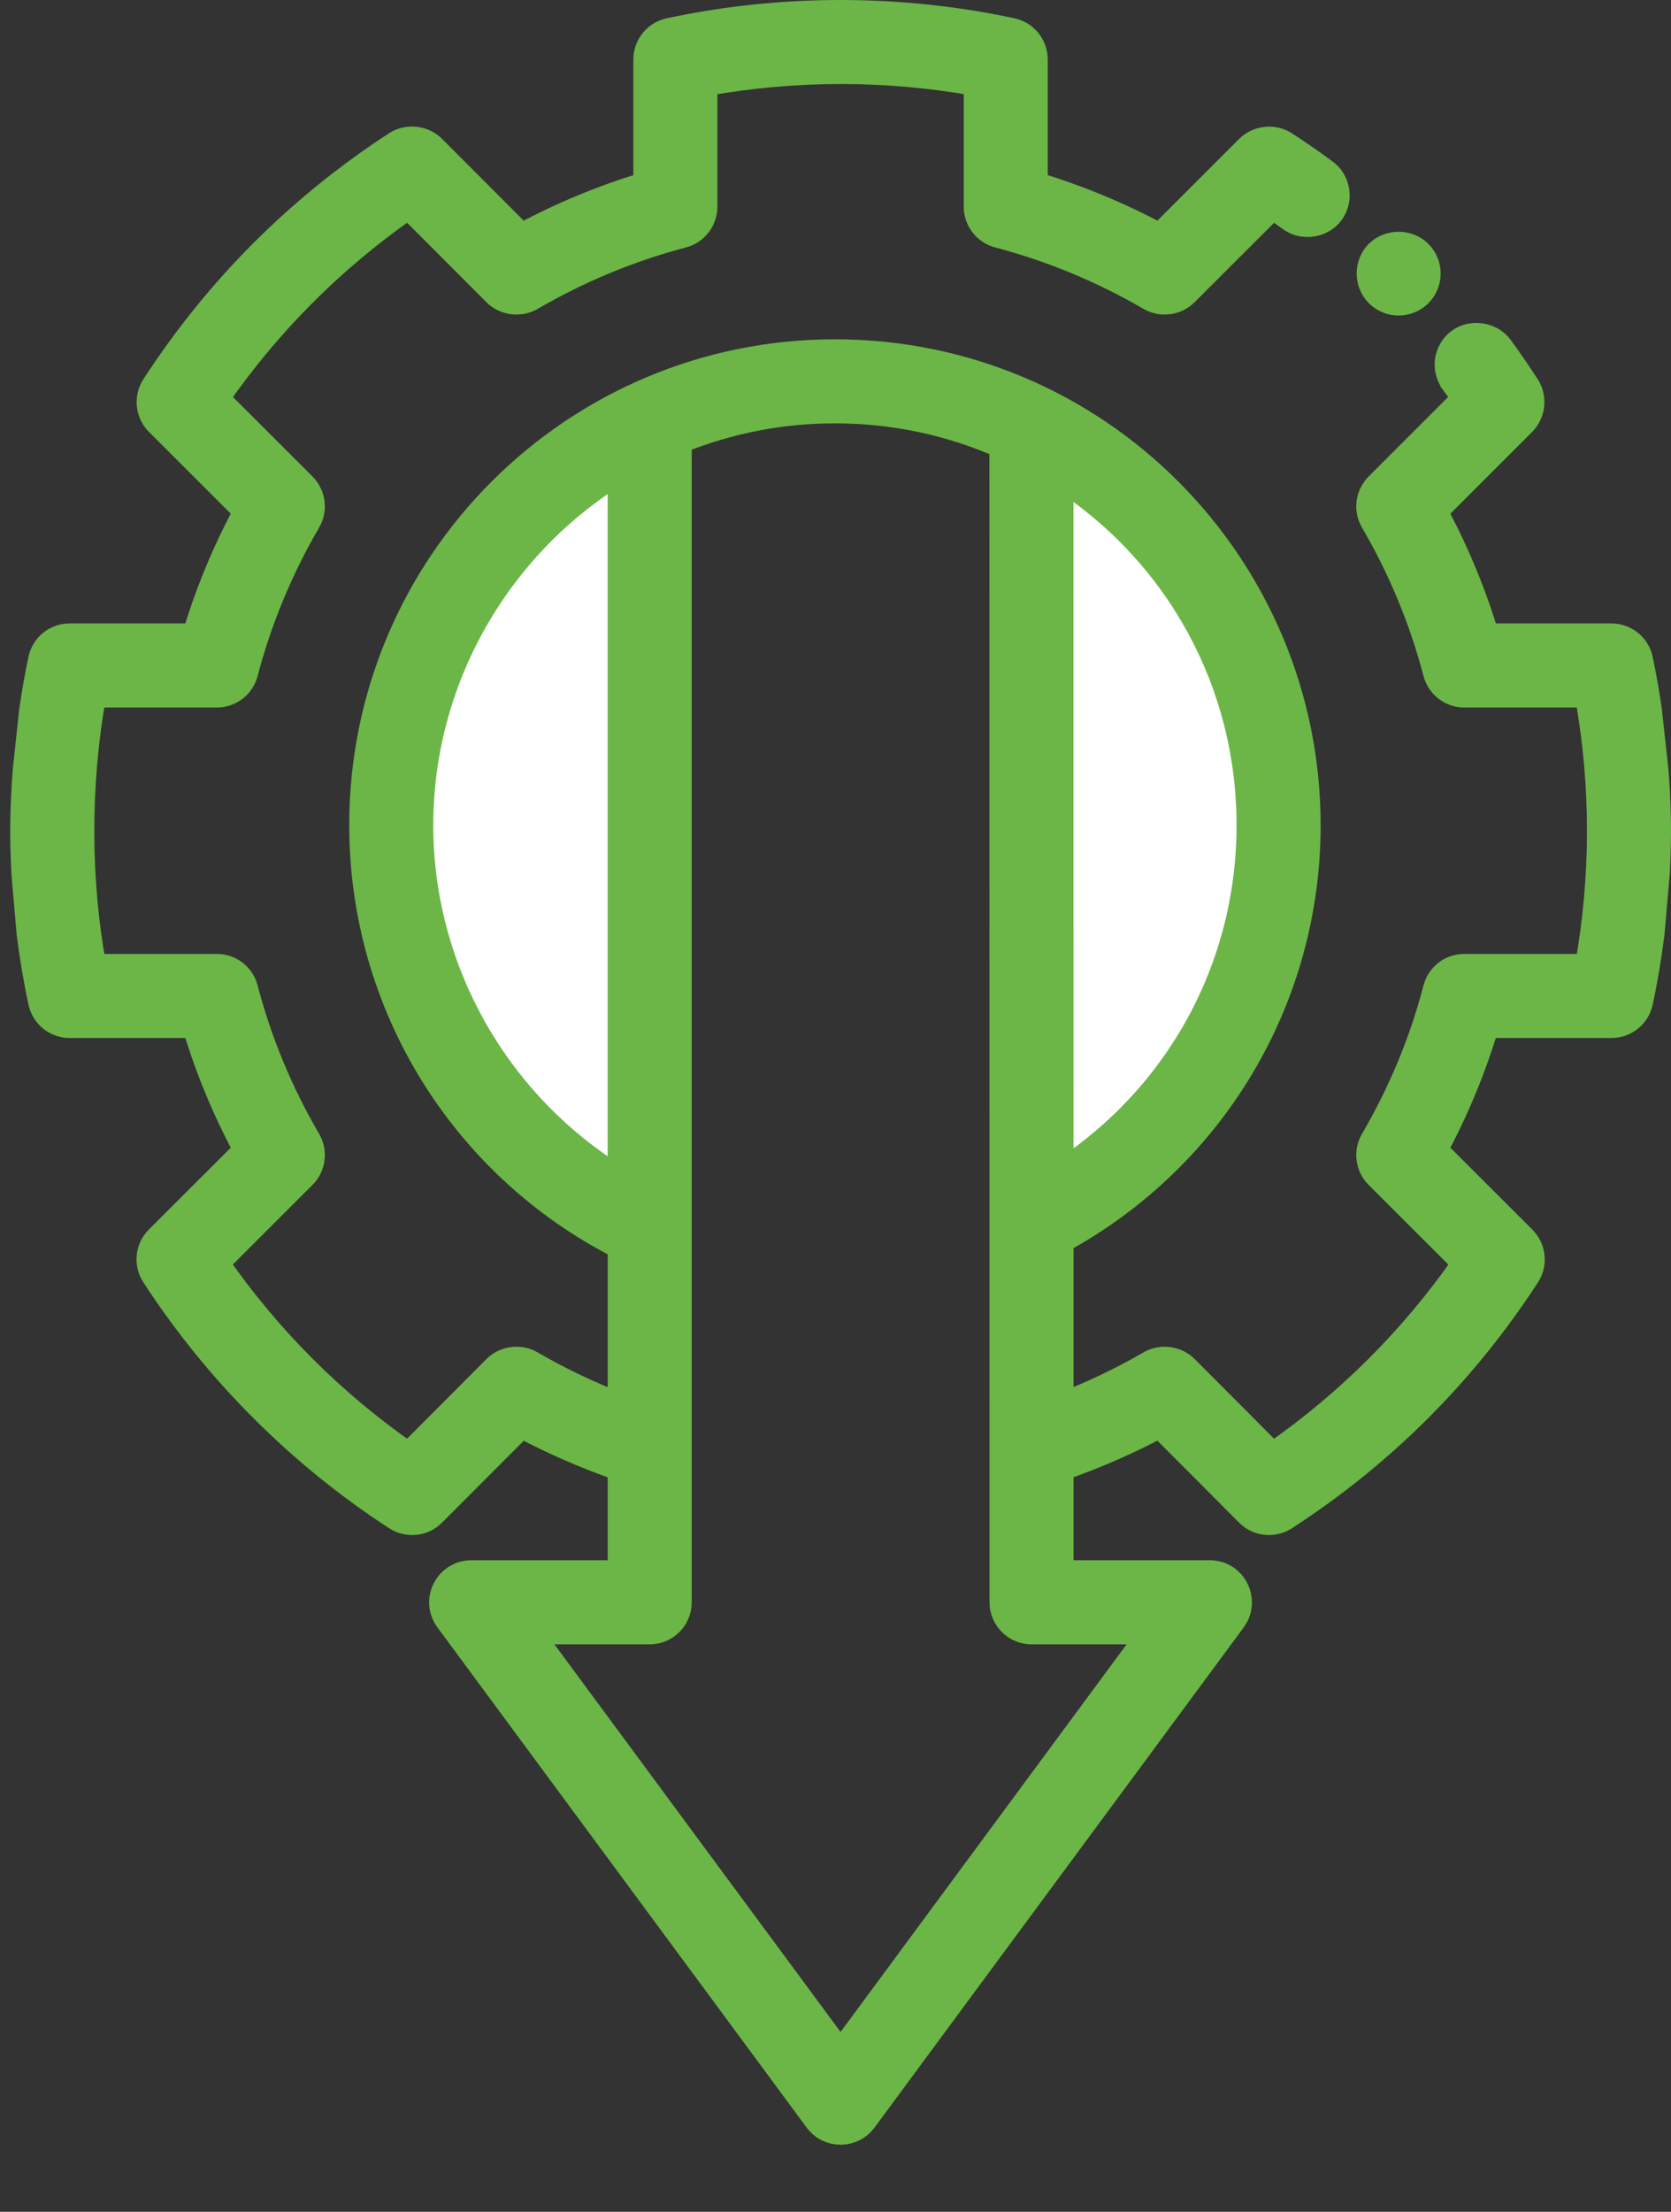
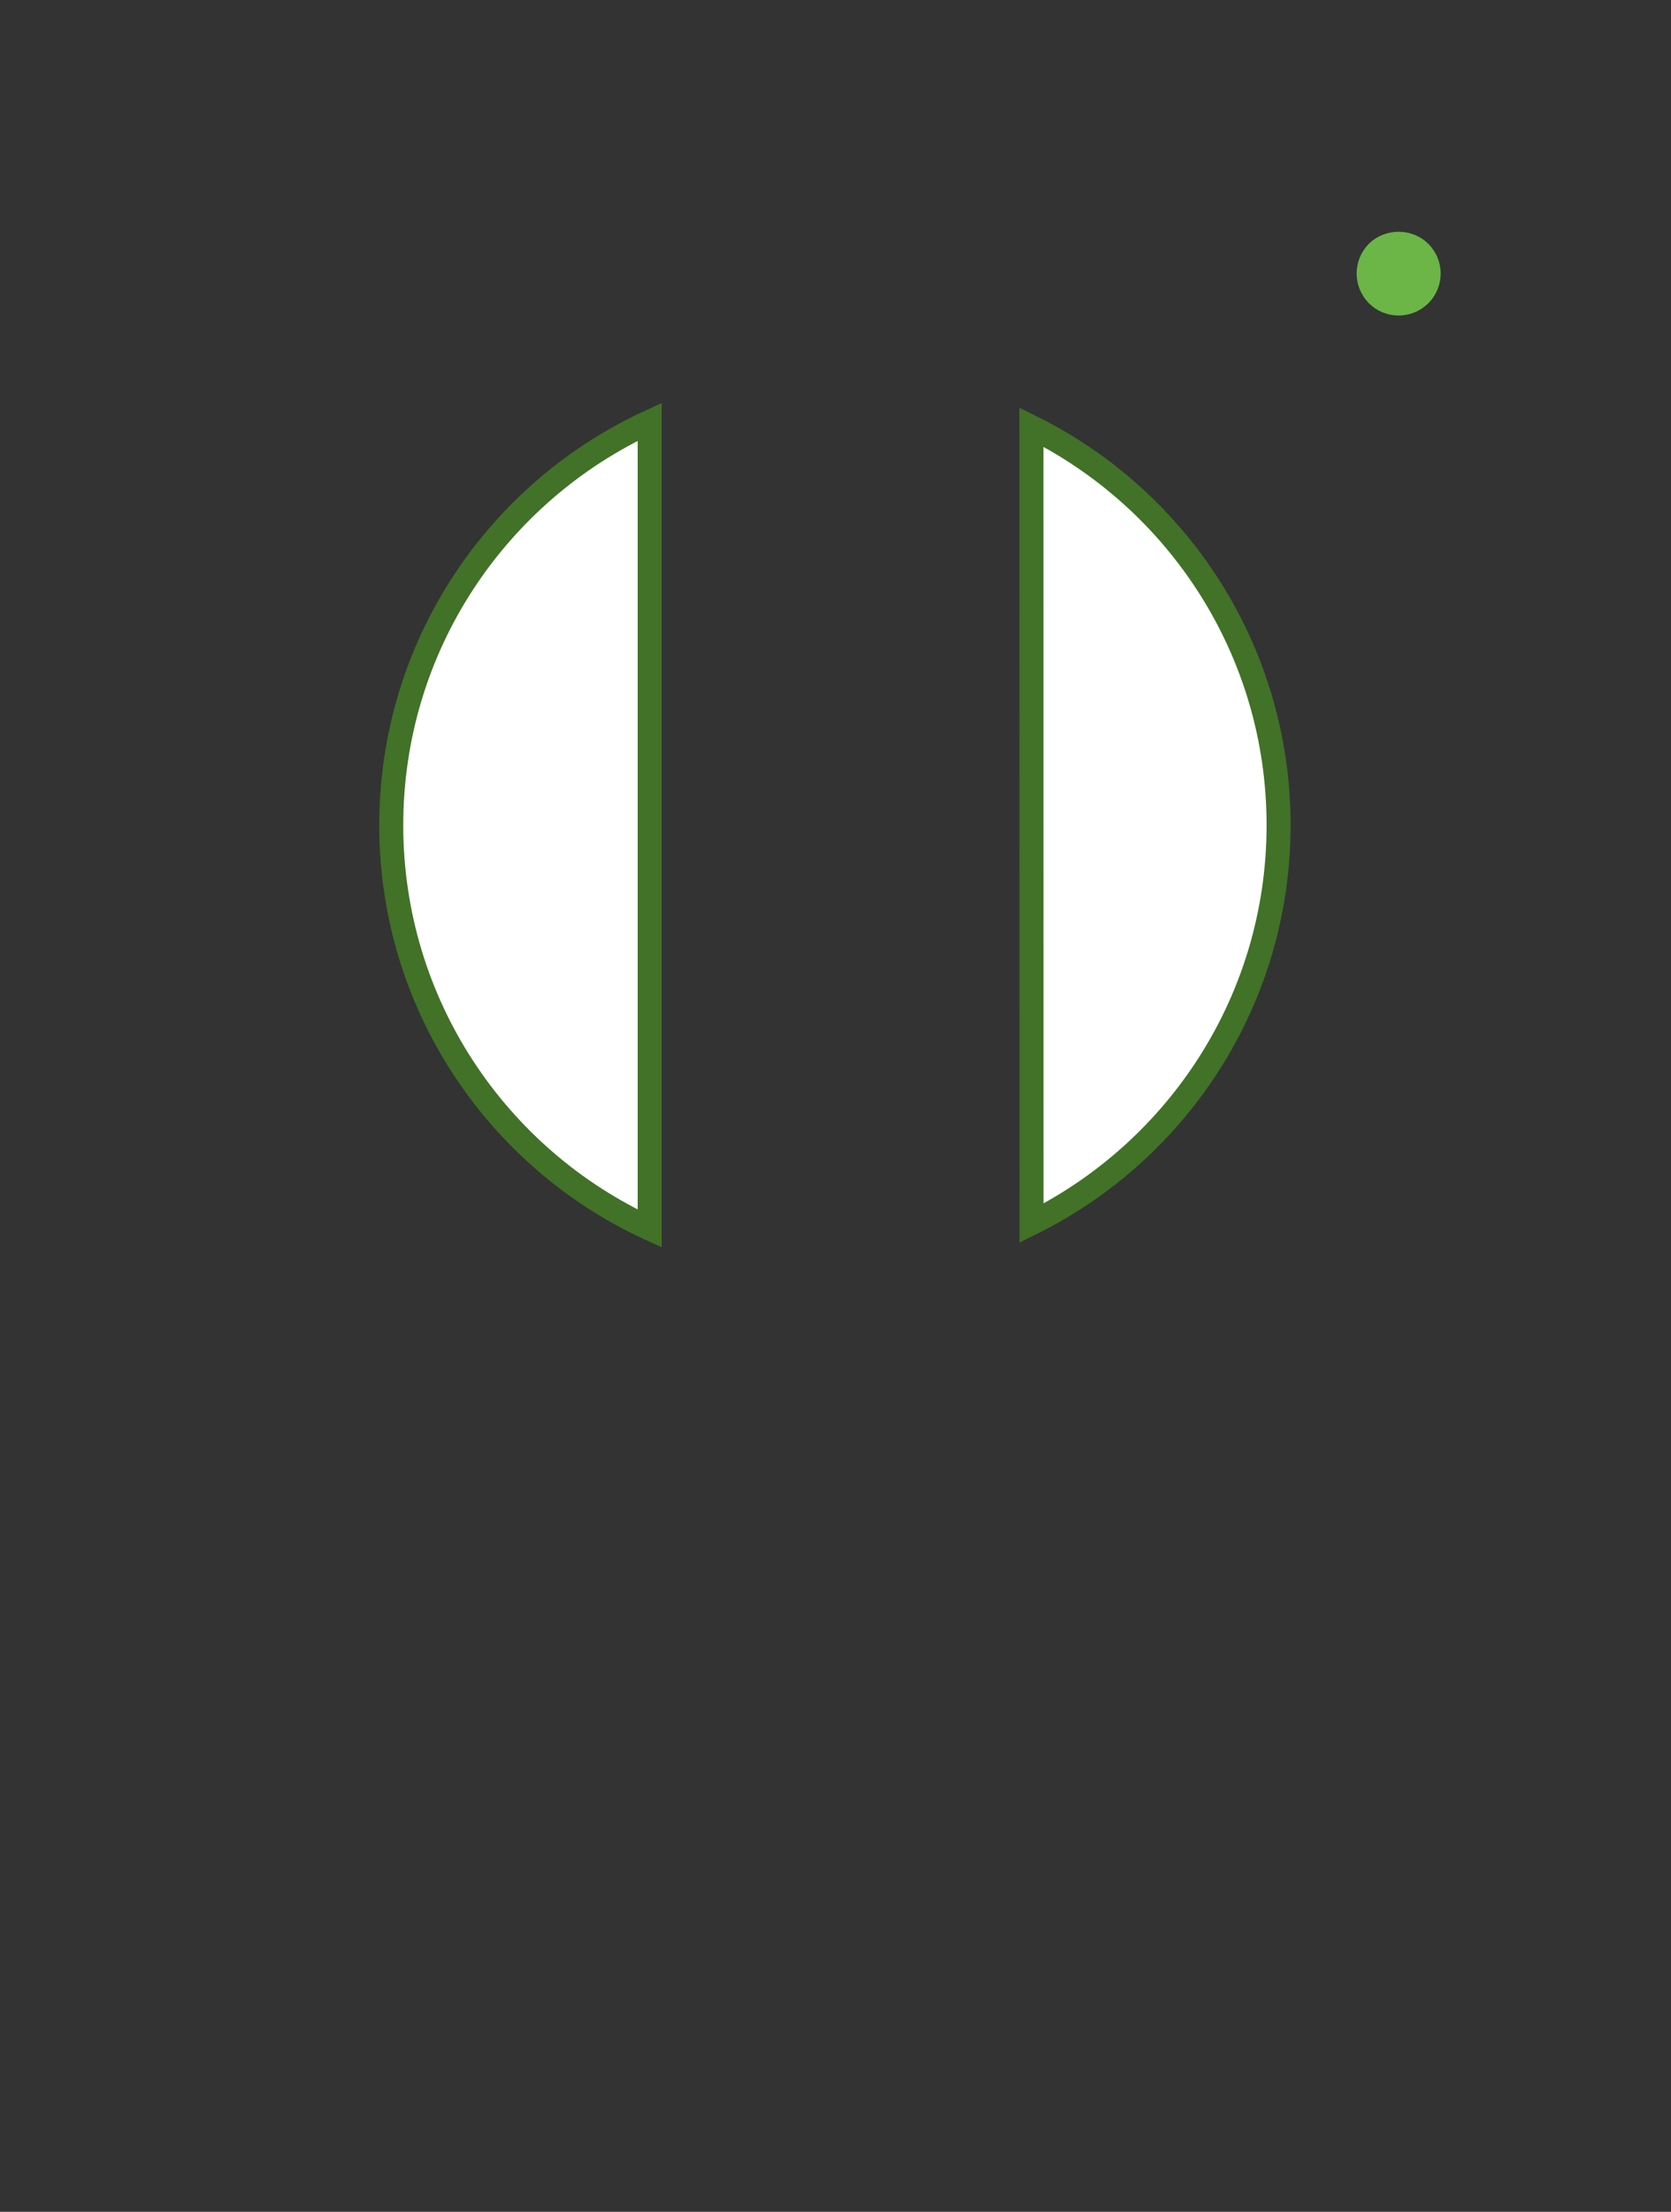
<svg xmlns="http://www.w3.org/2000/svg" version="1.1" id="Vrstva_1" x="0px" y="0px" viewBox="0 0 208.804 276.268" style="enable-background:new 0 0 208.804 276.268;" xml:space="preserve">
  <rect x="0" y="0" width="208.804" height="276.268" fill="#333333" stroke="none" />
  <g>
    <path style="fill:#C5E5FE;stroke:#417227;stroke-width:3;stroke-miterlimit:10;" d="M50.109,151.163" />
    <path style="fill:#C5E5FE;stroke:#417227;stroke-width:3;stroke-miterlimit:10;" d="M125.394,168.604" />
    <path style="fill:#FFFFFF;stroke:#417227;stroke-width:3;stroke-miterlimit:10;" d="M81.183,52.686v100.769   c-19.062-8.757-32.293-28.035-32.293-50.382C48.89,80.705,62.121,61.448,81.183,52.686L81.183,52.686z M81.183,52.686" />
    <path style="fill:#FFFFFF;stroke:#417227;stroke-width:3;stroke-miterlimit:10;" d="M159.769,103.073   c0,21.793-12.586,40.648-30.871,49.707l-0.011-99.434C147.183,62.405,159.769,81.26,159.769,103.073L159.769,103.073z    M159.769,103.073" />
    <path style="fill:#F9E5AF;stroke:#417227;stroke-width:3;stroke-miterlimit:10;" d="M-14.086,276.268" />
    <path style="fill:#FFCBC3;stroke:#417227;stroke-width:3;stroke-miterlimit:10;" d="M96.414,75.291" />
    <path style="fill:#6BB647;stroke:#6BB647;stroke-width:3;stroke-miterlimit:10;" d="M177.426,36.815   c1.453-1.453,1.468-3.824,0-5.293c-1.411-1.426-3.887-1.426-5.313-0.016c-1.453,1.469-1.453,3.84,0,5.309   C173.519,38.221,175.879,38.33,177.426,36.815L177.426,36.815z M177.426,36.815" />
-     <path style="fill:#6BB647;stroke:#6BB647;stroke-width:3;stroke-miterlimit:10;" d="M156.019,103.069   c0,17.683-8.824,33.73-23.375,43.23l-0.007-86.465C147.191,69.334,156.019,85.385,156.019,103.069L156.019,103.069z    M125.133,55.729l0.015,144.406c0,2.051,1.668,3.75,3.75,3.75h14.852l-38.715,52.442l-38.73-52.442h14.878   c2.071,0,3.75-1.66,3.75-3.75c0-16.004,0-129.859,0-144.988c6.168-2.492,12.692-3.766,19.399-3.766   C111.574,51.381,118.566,52.85,125.133,55.729L125.133,55.729z M52.64,103.069c0-18.098,9.575-34.801,24.793-44.11v88.223   C62.215,137.873,52.64,121.17,52.64,103.069L52.64,103.069z M3.57,116.553c0.356,2.86,0.84,5.746,1.461,8.625   c0.359,1.727,1.902,2.973,3.66,2.973h15.582c1.59,5.34,3.75,10.543,6.407,15.48l-11.024,11.008   c-1.246,1.246-1.457,3.227-0.496,4.695c7.816,12.047,18.285,22.516,30.301,30.301c1.433,0.93,3.41,0.789,4.695-0.496l11.008-11.023   c3.945,2.109,8.07,3.89,12.269,5.351v12.918H58.879c-3.02,0-4.86,3.449-3.016,5.988l46.156,62.504c1.508,2.02,4.532,2.008,6.032,0   l46.156-62.504c1.812-2.507,0.043-5.988-3.016-5.988h-18.543v-12.933c4.207-1.461,8.321-3.243,12.258-5.352l11.008,11.043   c1.285,1.285,3.262,1.422,4.695,0.492c12.196-7.902,22.395-18.09,30.317-30.285c0.961-1.469,0.75-3.449-0.496-4.695l-11.04-11.024   c2.657-4.933,4.817-10.14,6.407-15.48h15.586c1.754,0,3.3-1.246,3.66-2.953c0.613-2.844,1.097-5.739,1.457-8.641l0.652-7.504   c0.235-4.469,0.211-7.836-0.164-12.808l-0.82-7.5c-0.317-2.165-0.672-4.313-1.129-6.407c-0.359-1.722-1.906-2.968-3.66-2.968   h-15.571c-1.601-5.356-3.765-10.559-6.421-15.481l11.011-11.008c1.231-1.246,1.442-3.211,0.496-4.695   c-1.062-1.637-2.187-3.27-3.343-4.859c-1.188-1.606-3.629-1.981-5.25-0.813c-1.668,1.234-2.024,3.555-0.813,5.234v0.016   c0.496,0.66,0.977,1.336,1.426,1.981L172.07,60.588c-1.199,1.215-1.441,3.078-0.586,4.547c3.465,5.926,6.106,12.301,7.848,18.93   c0.43,1.648,1.918,2.805,3.629,2.805h15.328c2.047,11.25,1.98,22.804,0.016,33.781h-15.344c-1.711,0-3.199,1.152-3.629,2.804   c-1.727,6.614-4.367,12.973-7.848,18.93c-0.855,1.469-0.613,3.344,0.586,4.543l10.875,10.863   c-6.512,9.344-14.547,17.368-23.91,23.864l-10.828-10.86c-1.184-1.172-3.106-1.425-4.547-0.586   c-3.531,2.047-7.223,3.797-11.012,5.258v-20.449c19.02-10.402,30.875-30.168,30.875-51.945c0-32.446-26.246-59.192-59.191-59.192   c-32.684,0-59.192,26.512-59.192,59.192c0,22.304,12.481,42.597,32.297,52.687v19.723c-3.789-1.461-7.484-3.219-11.027-5.274   c-1.437-0.839-3.375-0.586-4.543,0.586l-10.832,10.86c-9.344-6.481-17.387-14.52-23.895-23.879L38,146.928   c1.199-1.199,1.441-3.074,0.586-4.543c-3.481-5.957-6.121-12.316-7.848-18.93c-0.433-1.652-1.918-2.804-3.629-2.804H11.781   c-1.926-10.426-2.055-22.399-0.016-33.781h15.344c1.711,0,3.196-1.157,3.629-2.805c1.742-6.629,4.383-13.004,7.848-18.93   c0.855-1.469,0.613-3.332-0.586-4.547L27.156,49.76c6.492-9.359,14.535-17.398,23.879-23.894l10.828,10.843   c1.172,1.172,3.106,1.426,4.547,0.586c5.953-3.465,12.328-6.105,18.945-7.843c1.633-0.438,2.789-1.938,2.789-3.633V10.506   c11.118-2.011,22.711-2.011,33.782-0.015v15.328c0,1.695,1.156,3.195,2.789,3.633c6.617,1.738,12.992,4.378,18.945,7.843   c1.441,0.84,3.359,0.586,4.531-0.586l10.844-10.828c0.703,0.481,1.426,1.004,2.16,1.528c1.602,1.187,4.047,0.812,5.235-0.793   c1.214-1.664,0.855-4.02-0.797-5.235c-1.602-1.187-3.297-2.355-5.024-3.48c-1.457-0.93-3.465-0.723-4.695,0.496l-11.012,11.008   c-4.933-2.657-10.14-4.817-15.48-6.418V7.416c0-1.757-1.242-3.3-2.965-3.66c-13.981-3-28.832-3.015-42.844,0   c-1.726,0.36-2.969,1.903-2.969,3.66v15.571c-5.339,1.601-10.547,3.761-15.48,6.418L54.152,18.381   c-1.23-1.215-3.254-1.426-4.695-0.496c-12.18,7.918-22.363,18.106-30.285,30.301c-0.957,1.469-0.75,3.449,0.496,4.695L30.68,63.889   c-2.657,4.922-4.817,10.125-6.407,15.481H8.691c-1.758,0-3.301,1.246-3.66,2.957c-0.465,2.152-0.824,4.293-1.137,6.418l-0.808,7.5   c-0.356,4.898-0.391,8.265-0.164,12.808L3.57,116.553z M24.273,128.151" />
  </g>
</svg>